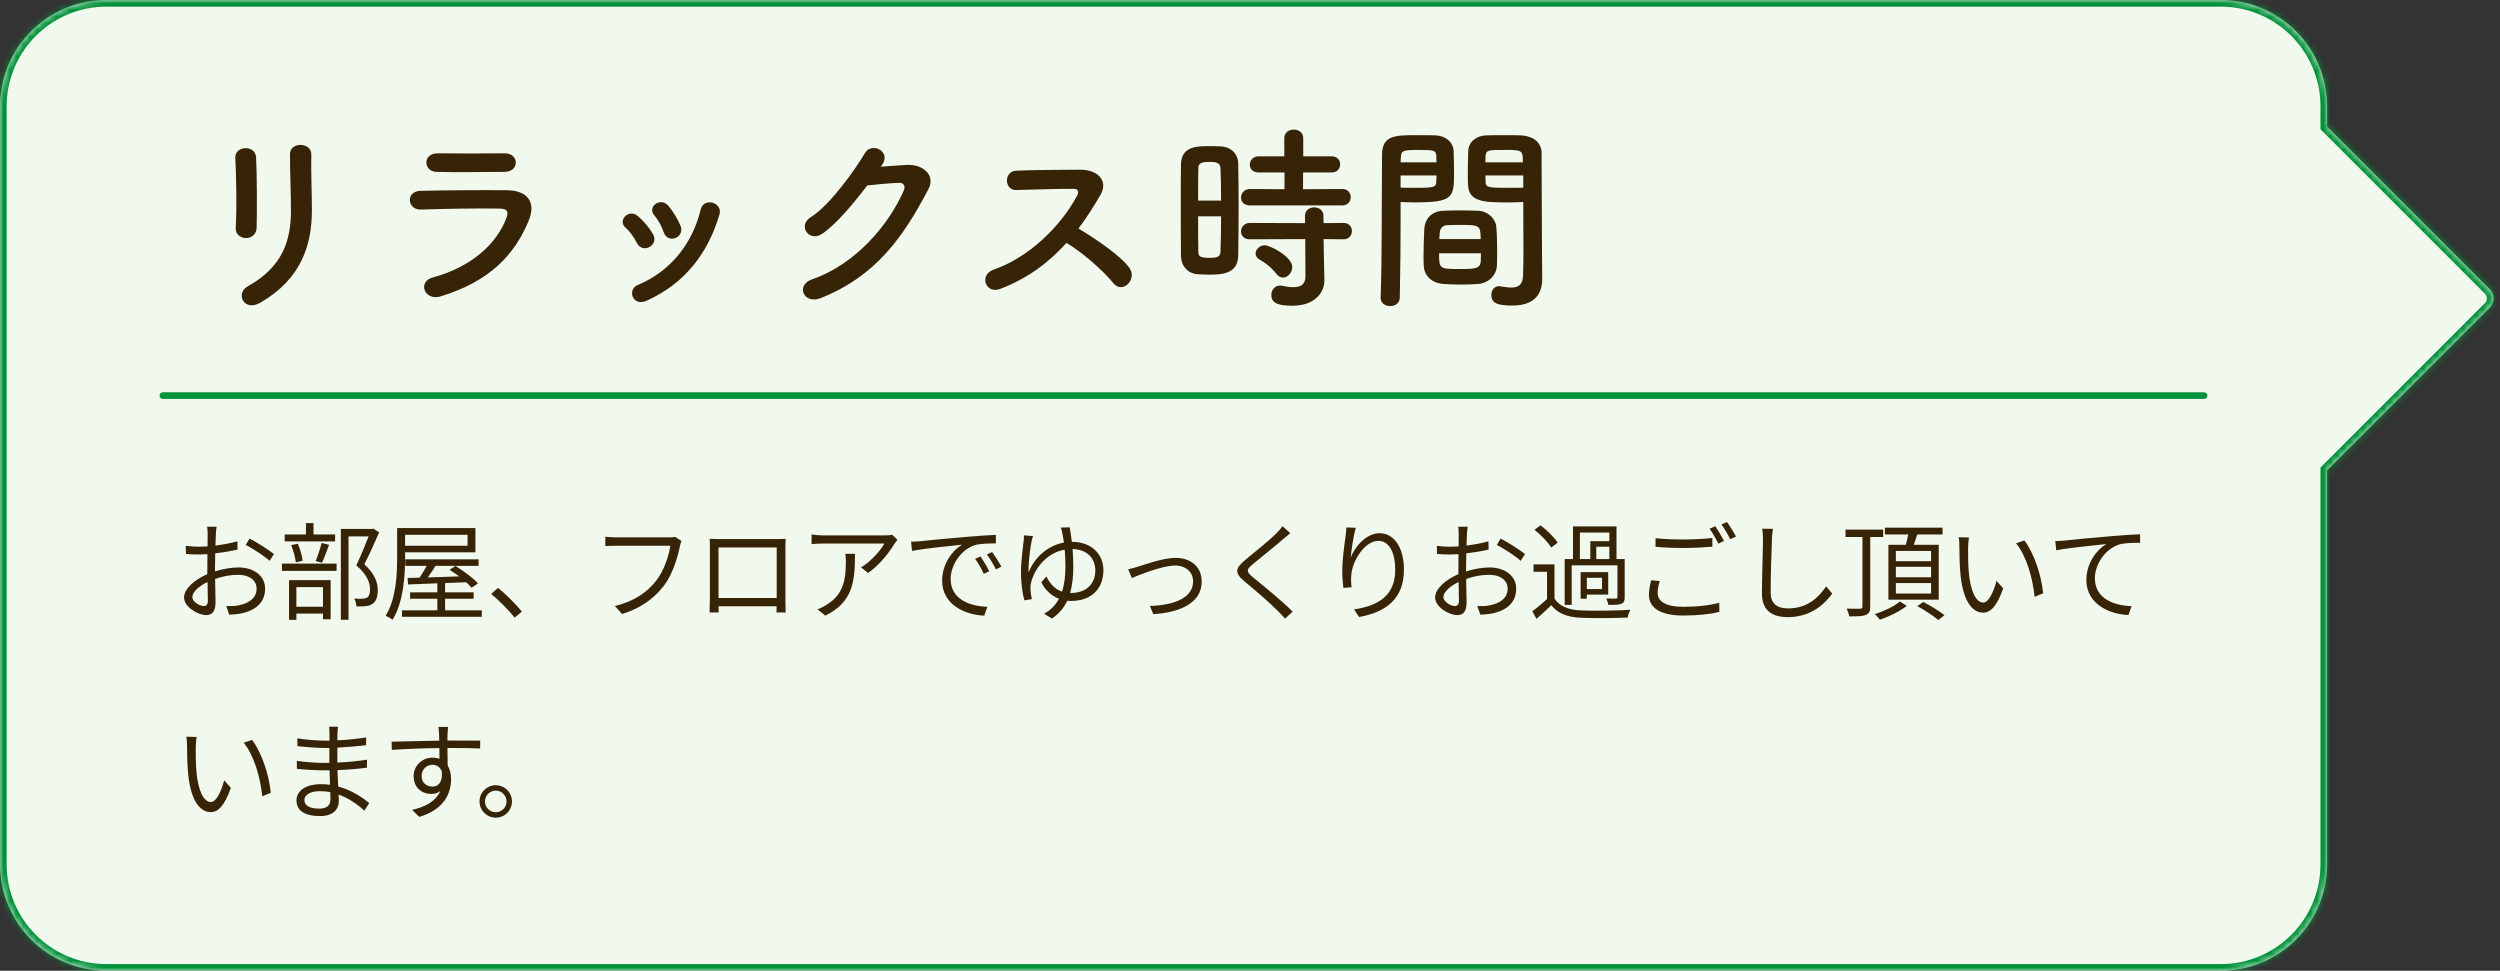
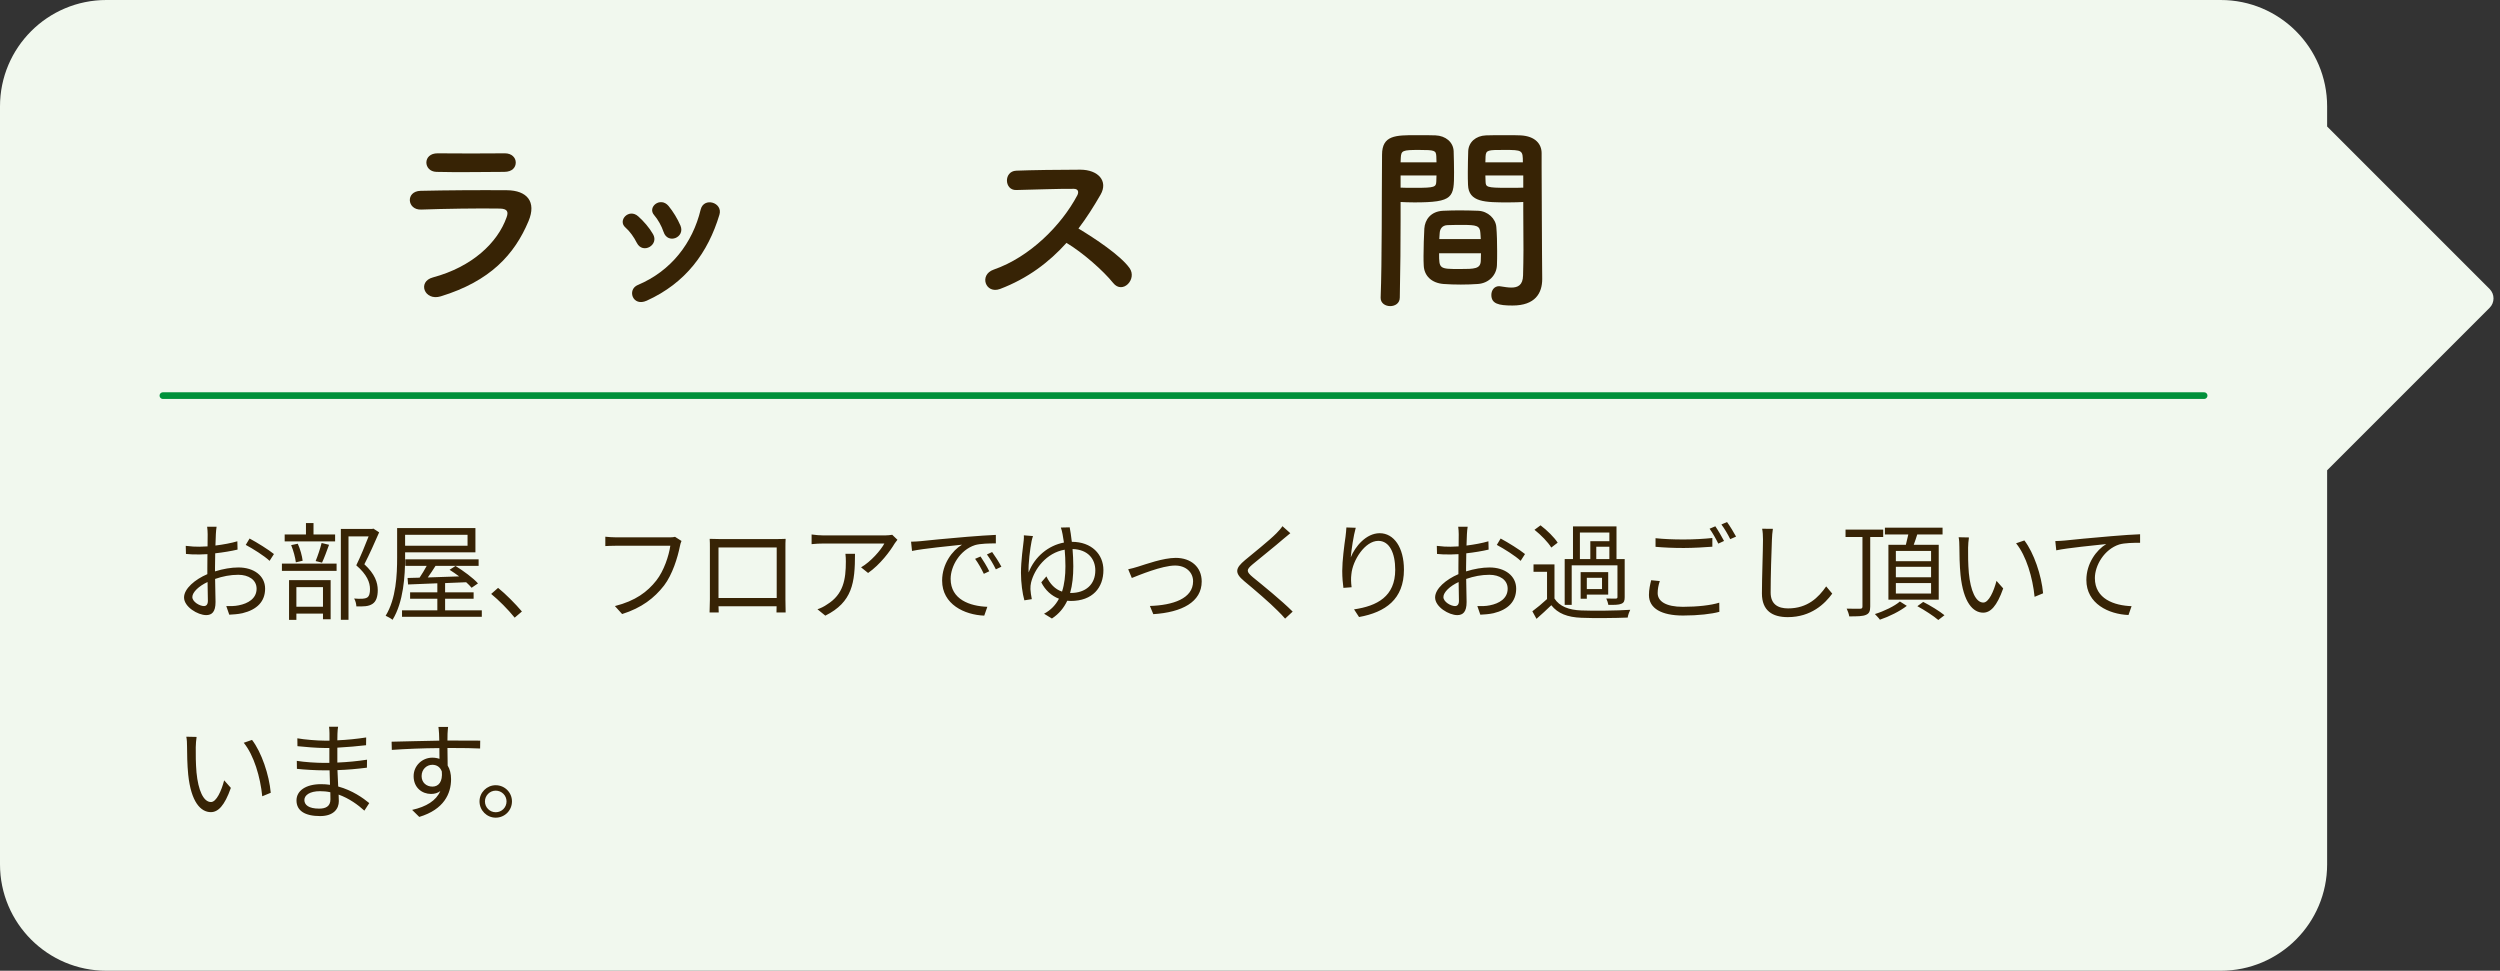
<svg xmlns="http://www.w3.org/2000/svg" fill="none" height="146" viewBox="0 0 376 146" width="376">
  <rect x="0" y="0" width="376" height="146" fill="#333333" stroke="none" />
  <mask id="a" fill="#fff">
    <path clip-rule="evenodd" d="m16 0c-8.837 0-16 7.163-16 16v114c0 8.837 7.163 16 16 16h318c8.837 0 16-7.163 16-16v-59.269l24.439-24.439c.781-.781.781-2.047 0-2.828l-24.439-24.439v-3.025c0-8.837-7.163-16-16-16z" fill="#fff" fill-rule="evenodd" />
  </mask>
  <path clip-rule="evenodd" d="m16 0c-8.837 0-16 7.163-16 16v114c0 8.837 7.163 16 16 16h318c8.837 0 16-7.163 16-16v-59.269l24.439-24.439c.781-.781.781-2.047 0-2.828l-24.439-24.439v-3.025c0-8.837-7.163-16-16-16z" fill="#f1f8ee" fill-rule="evenodd" />
-   <path d="m350 70.731-.707-.707-.293.293v.414zm24.439-24.439.707.707v-0zm0-2.828.707-.707zm-24.439-24.439h-1v.414l.293.293zm-349-3.025c0-8.284 6.716-15 15-15v-2c-9.389 0-17 7.611-17 17zm0 114v-114h-2v114zm15 15c-8.284 0-15-6.716-15-15h-2c0 9.389 7.611 17 17 17zm318 0h-318v2h318zm15-15c0 8.284-6.716 15-15 15v2c9.389 0 17-7.611 17-17zm0-59.269v59.269h2v-59.269zm24.732-25.146-24.439 24.439 1.414 1.414 24.439-24.439zm-.001-1.414c.391.391.391 1.024 0 1.414l1.415 1.414c1.171-1.171 1.171-3.071 0-4.243zm-24.438-24.439 24.439 24.439 1.414-1.414-24.439-24.439zm-.293-3.732v3.025h2v-3.025zm-15-15c8.284 0 15 6.716 15 15h2c0-9.389-7.611-17-17-17zm-318 0h318v-2h-318z" fill="#00913a" mask="url(#a)" />
  <g fill="#372305">
-     <path d="m38.6 34.25c.06-2.79.06-7.92-.09-10.62-.12-1.89-3.21-1.74-3.12.12.15 2.85.24 7.56.06 10.53-.06.99.78 1.53 1.56 1.53s1.56-.54 1.59-1.56zm.54 11.28c6.21-3.57 7.77-8.76 7.77-13.92 0-2.49-.15-5.85-.09-8.4.03-1.83-3.21-1.95-3.21 0 0 2.37.15 6.09.15 8.43 0 4.47-1.2 8.49-6.51 11.43-1.89 1.05-.57 3.87 1.89 2.46z" />
    <path d="m77.57 24.44c0-.72-.6-1.38-1.62-1.38-3.03.03-7.23.03-10.11 0-2.31-.03-2.19 2.73-.21 2.79 3.24.09 7.38 0 10.2 0 1.23 0 1.74-.69 1.74-1.41zm1.92 8.82c1.23-2.94-.24-4.62-3.24-4.65-4.08-.03-9.12 0-12.99.09-2.31.06-2.04 2.91.09 2.82 3.21-.12 8.79-.21 11.85-.15 1.14.03 1.29.51.99 1.32-1.35 3.81-5.16 7.44-11.07 9.03-2.4.63-1.29 3.6 1.17 2.85 7.44-2.28 11.1-6.3 13.2-11.31z" />
    <path d="m102.35 33.95c-.45-1.05-1.11-2.13-1.8-2.97-1.23-1.47-3.24.18-2.16 1.38.57.66 1.11 1.62 1.41 2.52.63 1.92 3.27.84 2.55-.93zm-5.1 11.28c5.91-2.67 9.24-7.26 10.95-12.93.57-1.83-2.34-2.73-2.82-.78-1.2 5.01-4.44 9.24-9.45 11.34-.84.36-1.02 1.17-.75 1.8.3.66 1.05 1.02 2.07.57zm.96-10.02c-.57-.99-1.41-1.95-2.22-2.67-1.41-1.26-3.15.63-1.92 1.68.66.57 1.29 1.47 1.71 2.31.9 1.77 3.39.3 2.43-1.32z" />
-     <path d="m132.68 24.77c1.41-2.01-1.59-3.45-2.58-1.77-1.38 2.37-5.28 7.89-8.16 9.66-2.04 1.26-.27 3.84 1.74 2.49 2.07-1.41 4.71-4.56 6.75-7.26 1.35-.15 3.54-.36 4.8-.39.72-.03.96.54.72 1.11-2.22 5.1-7.17 11.1-13.83 13.41-2.49.87-1.26 3.81 1.29 2.82 8.43-3.33 12.57-9.42 16.23-16.41 1.11-2.13-.9-3.75-3.21-3.63-1.2.06-2.67.18-3.96.27z" />
    <path d="m160.399 36.53c2.46 1.47 5.55 4.2 7.02 6.03 1.41 1.77 3.66-.57 2.46-2.25-1.38-1.92-5.19-4.44-7.68-5.94 1.23-1.62 2.31-3.33 3.33-5.1 1.17-2.04-.36-3.75-3.06-3.75-3.03 0-7.44.06-9.63.15-1.92.09-1.8 2.97 0 2.91 2.64-.06 6.78-.21 8.67-.18.66 0 .78.48.51.99-2.37 4.47-7.11 9.27-12.57 11.16-2.25.78-1.23 3.72.96 2.91 4.11-1.56 7.35-3.99 9.99-6.93z" />
-     <path d="m201.889 30.89c.84 0 1.26-.63 1.26-1.23 0-.63-.42-1.23-1.26-1.23l-5.91.03v-2.52h4.29c.87 0 1.29-.6 1.29-1.23 0-.6-.42-1.2-1.29-1.2h-4.26v-2.73c0-.87-.72-1.29-1.44-1.29-.69 0-1.41.42-1.41 1.29v2.73h-3.84c-.87 0-1.35.63-1.35 1.26 0 .6.42 1.17 1.35 1.17h3.87v2.52l-5.22-.03c-.84 0-1.32.66-1.32 1.29 0 .6.42 1.17 1.32 1.17zm.18 5.1c.84 0 1.26-.63 1.26-1.23 0-.63-.42-1.23-1.26-1.23l-3 .03-.03-1.14c0-.81-.69-1.23-1.38-1.23s-1.38.42-1.38 1.23v1.14l-8.31-.03c-.84 0-1.32.66-1.32 1.29 0 .6.42 1.17 1.32 1.17l8.34-.03.03 5.61c0 1.26-.78 1.62-1.83 1.62-.54 0-1.14-.09-1.71-.21-.12-.03-.21-.03-.3-.03-.81 0-1.29.69-1.29 1.41 0 1.08.72 1.62 3.18 1.62 3.51 0 4.8-2.13 4.8-3.78 0-.03 0-.06 0-.09l-.09-4.2-.03-1.95zm-9.12 5.76c.72 0 1.41-.75 1.41-1.56 0-1.59-3.33-3.3-4.14-3.3-.78 0-1.38.63-1.38 1.26 0 .36.21.69.66.93.63.33 1.65 1.05 2.46 2.1.3.39.66.57.99.57zm-6.72-3.3c.03-1.95.06-4.8.06-7.59 0-2.31-.03-4.59-.06-6.3-.03-1.44-1.11-2.49-2.7-2.55-.6-.03-1.2-.03-1.83-.03-1.59 0-4.02 0-4.08 2.7-.03 1.41-.03 3.42-.03 5.55 0 2.94 0 6.09.03 8.19 0 1.59 1.02 2.7 2.46 2.82.54.03 1.11.06 1.71.06 1.8 0 4.38 0 4.44-2.85zm-6.03-8.28c0-1.95 0-3.78.03-4.92 0-.75.6-.9 1.68-.9.75 0 1.59.03 1.65.87.06 1.26.09 3.06.09 4.95zm3.45 2.37c0 2.01-.03 3.96-.09 5.34-.03.69-.42.9-1.65.9-1.35 0-1.68-.21-1.68-.87-.03-1.29-.03-3.3-.03-5.37z" />
    <path d="m229.099 30.38v1.23c0 1.89.03 3.96.03 5.97 0 1.35-.03 2.64-.06 3.84-.03 1.47-.78 1.83-1.77 1.83-.48 0-1.02-.09-1.59-.18-.09 0-.15-.03-.24-.03-.75 0-1.17.63-1.17 1.32 0 1.32 1.08 1.59 3.18 1.59 3.42 0 4.47-1.86 4.47-3.99 0-1.05-.03-2.31-.03-3.72 0-3.81-.06-8.46-.06-12.96 0-.75 0-1.5 0-2.25 0-1.35-.93-2.55-3.15-2.67-.51-.03-1.35-.03-2.22-.03-1.17 0-2.43 0-3 .03-1.53.06-2.61 1.02-2.67 2.37-.03 1.05-.06 2.13-.06 3.18 0 .63 0 1.29.03 1.89.09 2.64 2.58 2.64 6.12 2.64.87 0 1.65-.03 2.19-.06zm-3.96 9.51c.03-.63.03-1.35.03-2.13 0-1.23-.03-2.55-.12-3.6-.09-1.26-1.26-2.4-2.73-2.46-.87-.03-1.86-.06-2.85-.06-.81 0-1.65.03-2.43.06-1.86.09-2.73 1.35-2.82 2.67-.06 1.2-.12 2.76-.12 4.11 0 .51 0 1.02.03 1.44.06 1.56 1.17 2.64 2.97 2.79.81.06 1.71.09 2.61.09.87 0 1.77-.03 2.58-.09 1.62-.12 2.79-1.32 2.85-2.82zm-14.61 4.86c.09-4.23.12-8.43.12-11.67 0-.99 0-1.92 0-2.7.54.03 1.29.06 2.07.06 5.91 0 5.97-.75 5.97-4.53 0-1.05-.03-2.13-.06-3.18-.06-1.35-1.2-2.31-2.73-2.37-.57-.03-1.77-.03-2.91-.03-3.06 0-5.13 0-5.13 2.94-.06 6.51 0 15.99-.21 21.48v.06c0 .81.72 1.23 1.44 1.23s1.44-.42 1.44-1.29zm12.87-20.34c0-.3.03-.63.03-.9.06-.96.39-.96 2.79-.96 2.76 0 2.82.03 2.82 1.86zm5.7 3.81c-.42.03-1.38.03-2.37.03-3.18 0-3.27-.12-3.3-.96 0-.27-.03-.57-.03-.9h5.7zm-18.45-3.81c0-.24.03-.48.03-.69.06-1.08.27-1.17 2.73-1.17 2.4 0 2.55.09 2.61.93 0 .3.03.6.03.93zm5.4 1.98c0 .33-.03.63-.03.9-.03.84-.24.96-3.15.96-.9 0-1.8 0-2.22-.03v-1.83zm.42 9.57c0-.33.06-.63.06-.9.03-.57.33-1.17 1.17-1.2.72-.03 1.53-.03 2.28-.03 2.04 0 2.61.09 2.67 1.2 0 .27.06.57.06.93zm6.27 2.13c0 .42-.03.84-.03 1.17-.06 1.17-.93 1.2-3.15 1.2-3.09 0-3.12-.03-3.12-2.37z" />
    <path d="m32.576 79.216h-1.424c.048.272.08.816.08 1.136 0 .288-.016.992-.016 1.824-.448.032-.864.048-1.232.048-.592 0-1.168-.016-2.048-.128l.032 1.216c.544.064 1.136.08 2.048.08.336 0 .736-.016 1.184-.048-.016.704-.016 1.456-.016 2.096v.912c-1.84.784-3.504 2.176-3.504 3.504 0 1.424 2.08 2.656 3.328 2.656.864 0 1.408-.48 1.408-1.968 0-.688-.032-2.112-.064-3.472 1.152-.4 2.288-.624 3.488-.624 1.52 0 2.752.736 2.752 2.096 0 1.472-1.28 2.224-2.688 2.496-.592.128-1.28.128-1.872.112l.448 1.296c.56-.032 1.264-.064 1.984-.224 2.192-.528 3.408-1.76 3.408-3.696 0-1.92-1.68-3.184-4.016-3.184-1.056 0-2.304.208-3.52.592 0-.192 0-.384 0-.56 0-.64.016-1.408.032-2.16 1.168-.128 2.416-.336 3.36-.56l-.032-1.248c-.912.272-2.128.496-3.296.64.016-.72.048-1.344.064-1.728.016-.368.064-.816.112-1.104zm4.96 1.776-.576.96c1.024.544 2.8 1.648 3.584 2.4l.656-1.024c-.784-.64-2.528-1.728-3.664-2.336zm-8.608 8.8c0-.72.976-1.648 2.288-2.256.016 1.168.048 2.256.048 2.832 0 .528-.224.784-.592.784-.624 0-1.744-.624-1.744-1.36zm21.472-9.408h-3.248v-1.712h-1.136v1.712h-3.2v1.04h7.584zm-1.968 4.24c.336-.704.72-1.76 1.056-2.688l-1.12-.272c-.192.8-.592 1.984-.896 2.72zm-2.912-.288c-.08-.688-.368-1.776-.736-2.56l-.992.208c.336.816.624 1.888.704 2.592zm3.056 3.968v2.944h-4v-2.944zm-5.104 4.928h1.104v-.944h4v.848h1.152v-5.888h-6.256zm-1.072-7.376h8.224v-1.088h-8.224zm13.76-6.352-.192.048h-4.704v13.664h1.152v-12.544h3.024c-.496 1.28-1.2 3.008-1.856 4.352 1.616 1.392 2.064 2.576 2.064 3.584 0 .576-.096 1.056-.432 1.264-.192.112-.448.16-.688.176-.336.016-.768.016-1.264-.032.208.336.32.848.336 1.184.464.016.992.016 1.392-.032.416-.048.752-.16 1.04-.352.56-.368.784-1.104.784-2.08-.016-1.136-.416-2.4-2.016-3.872.752-1.456 1.568-3.296 2.224-4.8zm14.16.928v1.648h-9.392v-1.648zm-9.392 2.64h10.576v-3.648h-11.776v4.432c0 2.576-.144 6.192-1.728 8.752.304.128.816.416 1.04.608 1.648-2.656 1.888-6.624 1.888-9.36zm6.016 8.72v-1.744h4.288v-.96h-4.288v-1.392l3.168-.128c.32.288.608.576.816.832l.96-.656c-.704-.8-2.192-1.888-3.376-2.624l-.896.576c.464.288.96.64 1.44.992-1.632.064-3.264.112-4.72.16.384-.528.8-1.152 1.168-1.744h6.48v-.976h-11.024v.976h3.216c-.32.608-.72 1.248-1.072 1.776l-1.808.048.08.976c1.216-.048 2.736-.096 4.4-.176v1.36h-4.096v.96h4.096v1.744h-5.312v.976h12v-.976zm10.464 1.104 1.088-.928c-.992-1.168-2.432-2.624-3.584-3.552l-1.04.912c1.136.928 2.512 2.304 3.536 3.568zm25.088-11.536-.976-.624c-.304.08-.608.08-.848.08h-8.032c-.528 0-1.152-.048-1.6-.096v1.408c.416-.016.96-.048 1.6-.048h8.176c-.224 1.536-.96 3.76-2.096 5.216-1.344 1.712-3.136 3.072-6.24 3.856l1.088 1.2c2.944-.928 4.848-2.416 6.304-4.288 1.264-1.648 2.048-4.224 2.384-5.904.064-.304.128-.576.24-.8zm4.24-.32c.032.384.032.88.032 1.248v7.872c0 .56-.032 1.744-.048 1.952h1.376c-.016-.128-.016-.512-.032-.928h8.736c0 .432-.016.816-.016.928h1.376c-.016-.176-.032-1.424-.032-1.936v-7.888c0-.4 0-.848.032-1.248-.48.032-1.056.032-1.408.032h-8.592c-.368 0-.8-.016-1.424-.032zm1.328 1.296h8.752v7.6h-8.752zm26.912-1.152-.784-.752c-.24.048-.816.096-1.12.096h-9.184c-.592 0-1.264-.064-1.824-.144v1.456c.624-.064 1.232-.096 1.824-.096h9.12c-.528.992-2.032 2.736-3.504 3.584l1.056.848c1.824-1.264 3.344-3.328 3.984-4.416.112-.176.32-.416.432-.576zm-6.384 2.112h-1.44c.048.416.064.768.064 1.152 0 2.672-.352 4.944-2.832 6.464-.448.32-.992.576-1.44.72l1.184.96c4.08-2.032 4.464-4.96 4.464-9.296zm8.432-1.824.144 1.392c1.728-.368 5.808-.752 7.52-.944-1.472.88-2.992 2.912-2.992 5.408 0 3.568 3.376 5.152 6.336 5.264l.464-1.328c-2.608-.096-5.52-1.088-5.52-4.208 0-1.904 1.392-4.336 3.664-5.072.816-.24 2.224-.256 3.136-.256v-1.28c-1.072.048-2.576.144-4.32.288-2.944.24-5.968.544-7.008.656-.304.032-.816.064-1.424.08zm10.448 2.224-.816.352c.48.656.944 1.488 1.312 2.256l.816-.384c-.336-.704-.944-1.696-1.312-2.224zm1.744-.672-.784.368c.496.672.96 1.456 1.344 2.24l.832-.4c-.368-.704-1.008-1.68-1.392-2.208zm11.664-3.712-1.328.032c.096.24.192.656.256.992.064.304.128.736.208 1.264-2.336.432-4.4 2.128-5.312 4.496-.08-1.264.24-3.68.448-4.72.064-.272.128-.528.208-.752l-1.376-.112c.016.208.016.448-.016.736-.096.88-.416 3.104-.416 4.896 0 1.52.224 3.136.512 4.144l1.12-.176c-.096-.416-.192-1.152-.208-1.504-.016-.336.032-.704.096-.992.496-2.032 2.288-4.464 5.056-4.944.064.752.112 1.616.112 2.496 0 1.392-.144 2.688-.512 3.808-1.056-.352-1.808-1.152-2.352-2.288l-.768.896c.592 1.184 1.536 2.032 2.656 2.464-.496.944-1.216 1.712-2.24 2.256l1.184.72c1.072-.704 1.808-1.616 2.304-2.672.176.016.352.032.528.032 3.296 0 4.912-2.016 4.912-4.64 0-2.384-1.776-4.256-4.752-4.256-.096-.896-.224-1.664-.32-2.176zm.544 5.856c0-.88-.048-1.776-.112-2.592 2.32.064 3.424 1.504 3.424 3.216 0 2.112-1.456 3.392-3.696 3.392h-.096c.352-1.216.48-2.56.48-4.016zm8.256.448.544 1.312c1.024-.4 4.528-1.872 6.512-1.872 1.632 0 2.704 1.024 2.704 2.368 0 2.608-3.04 3.6-6.496 3.712l.512 1.232c4.32-.272 7.28-1.84 7.28-4.912 0-2.192-1.632-3.552-3.904-3.552-1.888 0-4.512.96-5.648 1.312-.512.16-1.024.304-1.504.4zm24.384-5.424-1.184-1.056c-.192.304-.592.752-.912 1.072-1.088 1.104-3.52 3.024-4.72 4.032-1.44 1.216-1.632 1.904-.112 3.168 1.488 1.232 3.92 3.312 5.04 4.464.4.384.768.784 1.104 1.168l1.136-1.056c-1.696-1.696-4.528-3.984-5.984-5.168-1.024-.864-1.008-1.12-.048-1.936 1.184-.992 3.488-2.816 4.576-3.776.272-.224.768-.64 1.104-.912zm9.84-.816-1.408-.048c-.032.432-.064.896-.128 1.376-.192 1.296-.496 3.648-.496 5.168 0 1.04.096 1.936.176 2.544l1.232-.096c-.096-.8-.112-1.344-.032-1.968.192-2.096 2.048-5.008 4.048-5.008 1.68 0 2.544 1.824 2.544 4.352 0 4.016-2.72 5.44-6.192 5.952l.752 1.152c3.968-.72 6.752-2.672 6.752-7.12 0-3.36-1.52-5.488-3.648-5.488-2.032 0-3.696 2-4.352 3.632.096-1.12.416-3.28.752-4.448zm16.832-.16h-1.424c.048.272.08.816.08 1.136 0 .288-.016.992-.016 1.824-.448.032-.864.048-1.232.048-.592 0-1.168-.016-2.048-.128l.032 1.216c.544.064 1.136.08 2.048.08.336 0 .736-.016 1.184-.048-.016.704-.016 1.456-.016 2.096v.912c-1.84.784-3.504 2.176-3.504 3.504 0 1.424 2.08 2.656 3.328 2.656.864 0 1.408-.48 1.408-1.968 0-.688-.032-2.112-.064-3.472 1.152-.4 2.288-.624 3.488-.624 1.52 0 2.752.736 2.752 2.096 0 1.472-1.28 2.224-2.688 2.496-.592.128-1.28.128-1.872.112l.448 1.296c.56-.032 1.264-.064 1.984-.224 2.192-.528 3.408-1.76 3.408-3.696 0-1.92-1.68-3.184-4.016-3.184-1.056 0-2.304.208-3.52.592 0-.192 0-.384 0-.56 0-.64.016-1.408.032-2.16 1.168-.128 2.416-.336 3.36-.56l-.032-1.248c-.912.272-2.128.496-3.296.64.016-.72.048-1.344.064-1.728.016-.368.064-.816.112-1.104zm4.96 1.776-.576.96c1.024.544 2.8 1.648 3.584 2.4l.656-1.024c-.784-.64-2.528-1.728-3.664-2.336zm-8.608 8.8c0-.72.976-1.648 2.288-2.256.016 1.168.048 2.256.048 2.832 0 .528-.224.784-.592.784-.624 0-1.744-.624-1.744-1.36zm20.528-9.696h4.432v1.296h-2.864v2.688h-1.568zm2.464 3.984v-1.856h1.968v1.856zm-3.696.944h6.88v4.784c0 .144-.064.208-.256.224-.16 0-.752 0-1.424-.016.128.272.272.688.32.96.96 0 1.568 0 1.952-.176.4-.16.496-.448.496-.992v-5.728h-1.232v-4.912h-6.544v4.912h-1.248v6.896h1.056zm4.56 3.568h-2.288v-1.696h2.288zm.928-2.544h-4.144v4h.928v-.624h3.216zm-7.6-4.432c-.496-.784-1.6-1.872-2.576-2.608l-.912.672c.976.768 2.048 1.872 2.528 2.672zm-.48 3.264h-3.152v1.12h2.032v4.096c-.72.672-1.536 1.344-2.208 1.84l.624 1.136c.784-.688 1.52-1.36 2.224-2.048.992 1.248 2.432 1.808 4.528 1.888 1.792.08 5.168.048 6.96-.032.048-.352.24-.896.384-1.168-1.92.128-5.6.176-7.36.096-1.872-.064-3.28-.608-4.032-1.792zm15.2-3.936v1.296c1.264.112 2.624.176 4.24.176 1.472 0 3.216-.112 4.304-.192v-1.312c-1.152.128-2.784.224-4.32.224-1.6 0-3.072-.064-4.224-.192zm.64 6.448-1.296-.128c-.16.64-.336 1.392-.336 2.224 0 2.016 1.888 3.088 5.136 3.088 2.288 0 4.32-.24 5.456-.56l-.016-1.376c-1.2.384-3.264.624-5.472.624-2.56 0-3.792-.832-3.792-2.064 0-.592.112-1.184.32-1.808zm8.352-8.24-.864.368c.448.608.992 1.584 1.312 2.24l.864-.4c-.336-.64-.912-1.632-1.312-2.208zm1.76-.64-.848.368c.464.608.992 1.52 1.328 2.208l.88-.384c-.32-.592-.928-1.6-1.36-2.192zm6.896 1.024-1.616-.016c.096.464.128 1.04.128 1.632 0 1.68-.16 5.728-.16 8.096 0 2.608 1.584 3.568 3.888 3.568 3.52 0 5.584-2.016 6.688-3.536l-.912-1.088c-1.152 1.664-2.8 3.312-5.728 3.312-1.52 0-2.624-.624-2.624-2.384 0-2.384.112-6.16.192-7.968.016-.528.064-1.088.144-1.616zm23.792 4.864h-5.296v-1.536h5.296zm0 2.416h-5.296v-1.568h5.296zm0 2.448h-5.296v-1.568h5.296zm-6.416-7.328v8.256h7.568v-8.256h-3.76c.176-.48.368-1.024.528-1.552h3.808v-1.024h-8.672v1.024h3.52c-.112.496-.24 1.072-.368 1.552zm-.784-1.168v-1.12h-5.664v1.12h2.544v10.448c0 .256-.096.32-.336.336-.256 0-1.12.016-2.032-.016.16.336.336.848.384 1.168 1.232 0 2.032-.016 2.496-.224.48-.192.656-.528.656-1.248v-10.464zm2.512 9.696c-.784.688-2.4 1.472-3.76 1.888.224.24.592.608.752.848 1.392-.464 3.024-1.28 4.048-2.08zm2.624.704c1.088.592 2.464 1.488 3.152 2.08l.928-.72c-.736-.608-2.128-1.456-3.2-2zm7.76-10.336-1.552-.032c.096.384.112 1.056.112 1.424 0 .928.032 2.88.176 4.272.432 4.144 1.888 5.648 3.408 5.648 1.072 0 2.048-.928 3.008-3.648l-1.008-1.136c-.416 1.6-1.168 3.264-1.984 3.264-1.136 0-1.92-1.776-2.176-4.448-.112-1.328-.128-2.784-.112-3.792 0-.416.064-1.168.128-1.552zm8.336.448-1.248.432c1.536 1.872 2.496 5.152 2.784 8.048l1.28-.528c-.24-2.704-1.392-6.096-2.816-7.952zm4.652.096.144 1.392c1.728-.368 5.808-.752 7.52-.944-1.472.88-2.992 2.912-2.992 5.408 0 3.568 3.376 5.152 6.336 5.264l.464-1.328c-2.608-.096-5.52-1.088-5.52-4.224 0-1.888 1.392-4.32 3.664-5.056.816-.24 2.224-.256 3.136-.256v-1.28c-1.072.048-2.576.128-4.32.288-2.944.24-5.968.544-7.008.656-.304.032-.816.064-1.424.08zm-279.548 29.456-1.552-.032c.096.384.112 1.056.112 1.424 0 .928.032 2.88.176 4.272.432 4.144 1.888 5.648 3.408 5.648 1.072 0 2.048-.928 3.008-3.648l-1.008-1.136c-.416 1.6-1.168 3.264-1.984 3.264-1.136 0-1.92-1.776-2.176-4.448-.112-1.328-.128-2.784-.112-3.792 0-.416.064-1.168.128-1.552zm8.336.448-1.248.432c1.536 1.872 2.496 5.152 2.784 8.048l1.28-.528c-.24-2.704-1.392-6.096-2.816-7.952zm7.872 9.04c0-.736.832-1.328 2.352-1.328.528 0 1.056.048 1.552.16 0 .416.016.8.016 1.072 0 1.104-.784 1.392-1.696 1.392-1.584 0-2.224-.56-2.224-1.296zm5.072-11.024h-1.36c.032.224.064.688.064.96v1.136c-.256 0-.496 0-.736 0-1.072 0-3.056-.16-4.096-.352l.016 1.184c1.008.112 2.976.272 4.096.272h.704v2 .24c-.288 0-.576 0-.864 0-1.056 0-2.88-.112-4.032-.304l.016 1.2c1.152.128 2.912.224 4 .224h.912c.016.688.048 1.456.064 2.176-.432-.064-.88-.096-1.344-.096-2.304 0-3.696.992-3.696 2.448 0 1.536 1.248 2.352 3.552 2.352 2.08 0 2.816-1.136 2.816-2.24 0-.256-.016-.592-.032-.992 1.6.576 2.928 1.552 3.872 2.416l.736-1.136c-.912-.752-2.544-1.92-4.672-2.496-.032-.768-.08-1.632-.112-2.464 1.52-.048 2.928-.176 4.432-.368l.016-1.2c-1.456.224-2.912.368-4.464.432 0-.064 0-.128 0-.192 0-.592 0-1.344 0-2.048 1.536-.08 3.056-.224 4.32-.368l.016-1.168c-1.44.224-2.896.368-4.336.432 0-.416.016-.768.016-.976.016-.464.048-.784.096-1.072zm16.544.032h-1.456c.016.128.08.592.096 1.008.016.224.032.608.032 1.056-2.384.032-5.392.128-7.168.16l.032 1.232c2-.144 4.72-.256 7.152-.272.016.56.016 1.136.016 1.616-.32-.112-.672-.176-1.072-.176-1.52 0-2.816 1.2-2.816 2.784 0 1.744 1.28 2.672 2.624 2.672.544 0 1.008-.144 1.392-.432-.64 1.456-2.112 2.352-4.24 2.832l1.072 1.056c3.728-1.12 4.784-3.52 4.784-5.68 0-.8-.176-1.504-.512-2.048-.016-.736-.032-1.728-.032-2.64h.224c2.336 0 3.792.032 4.688.08l.016-1.184c-.768 0-2.736-.016-4.688-.016-.08 0-.16 0-.24 0 0-.432.016-.8.016-1.04.016-.208.048-.832.08-1.008zm-3.984 7.392c0-1.04.784-1.696 1.616-1.696.624 0 1.168.304 1.424 1.008.144 1.52-.464 2.272-1.408 2.272-.896 0-1.632-.592-1.632-1.584zm11.142 1.376c-1.328 0-2.432 1.088-2.432 2.432 0 1.36 1.104 2.448 2.432 2.448 1.36 0 2.448-1.088 2.448-2.448 0-1.344-1.088-2.432-2.448-2.432zm0 4.064c-.88 0-1.616-.72-1.616-1.632 0-.88.736-1.616 1.616-1.616.912 0 1.632.736 1.632 1.616 0 .912-.72 1.632-1.632 1.632z" />
  </g>
  <path d="m24.5 59.5h307" stroke="#00913a" stroke-linecap="round" />
</svg>